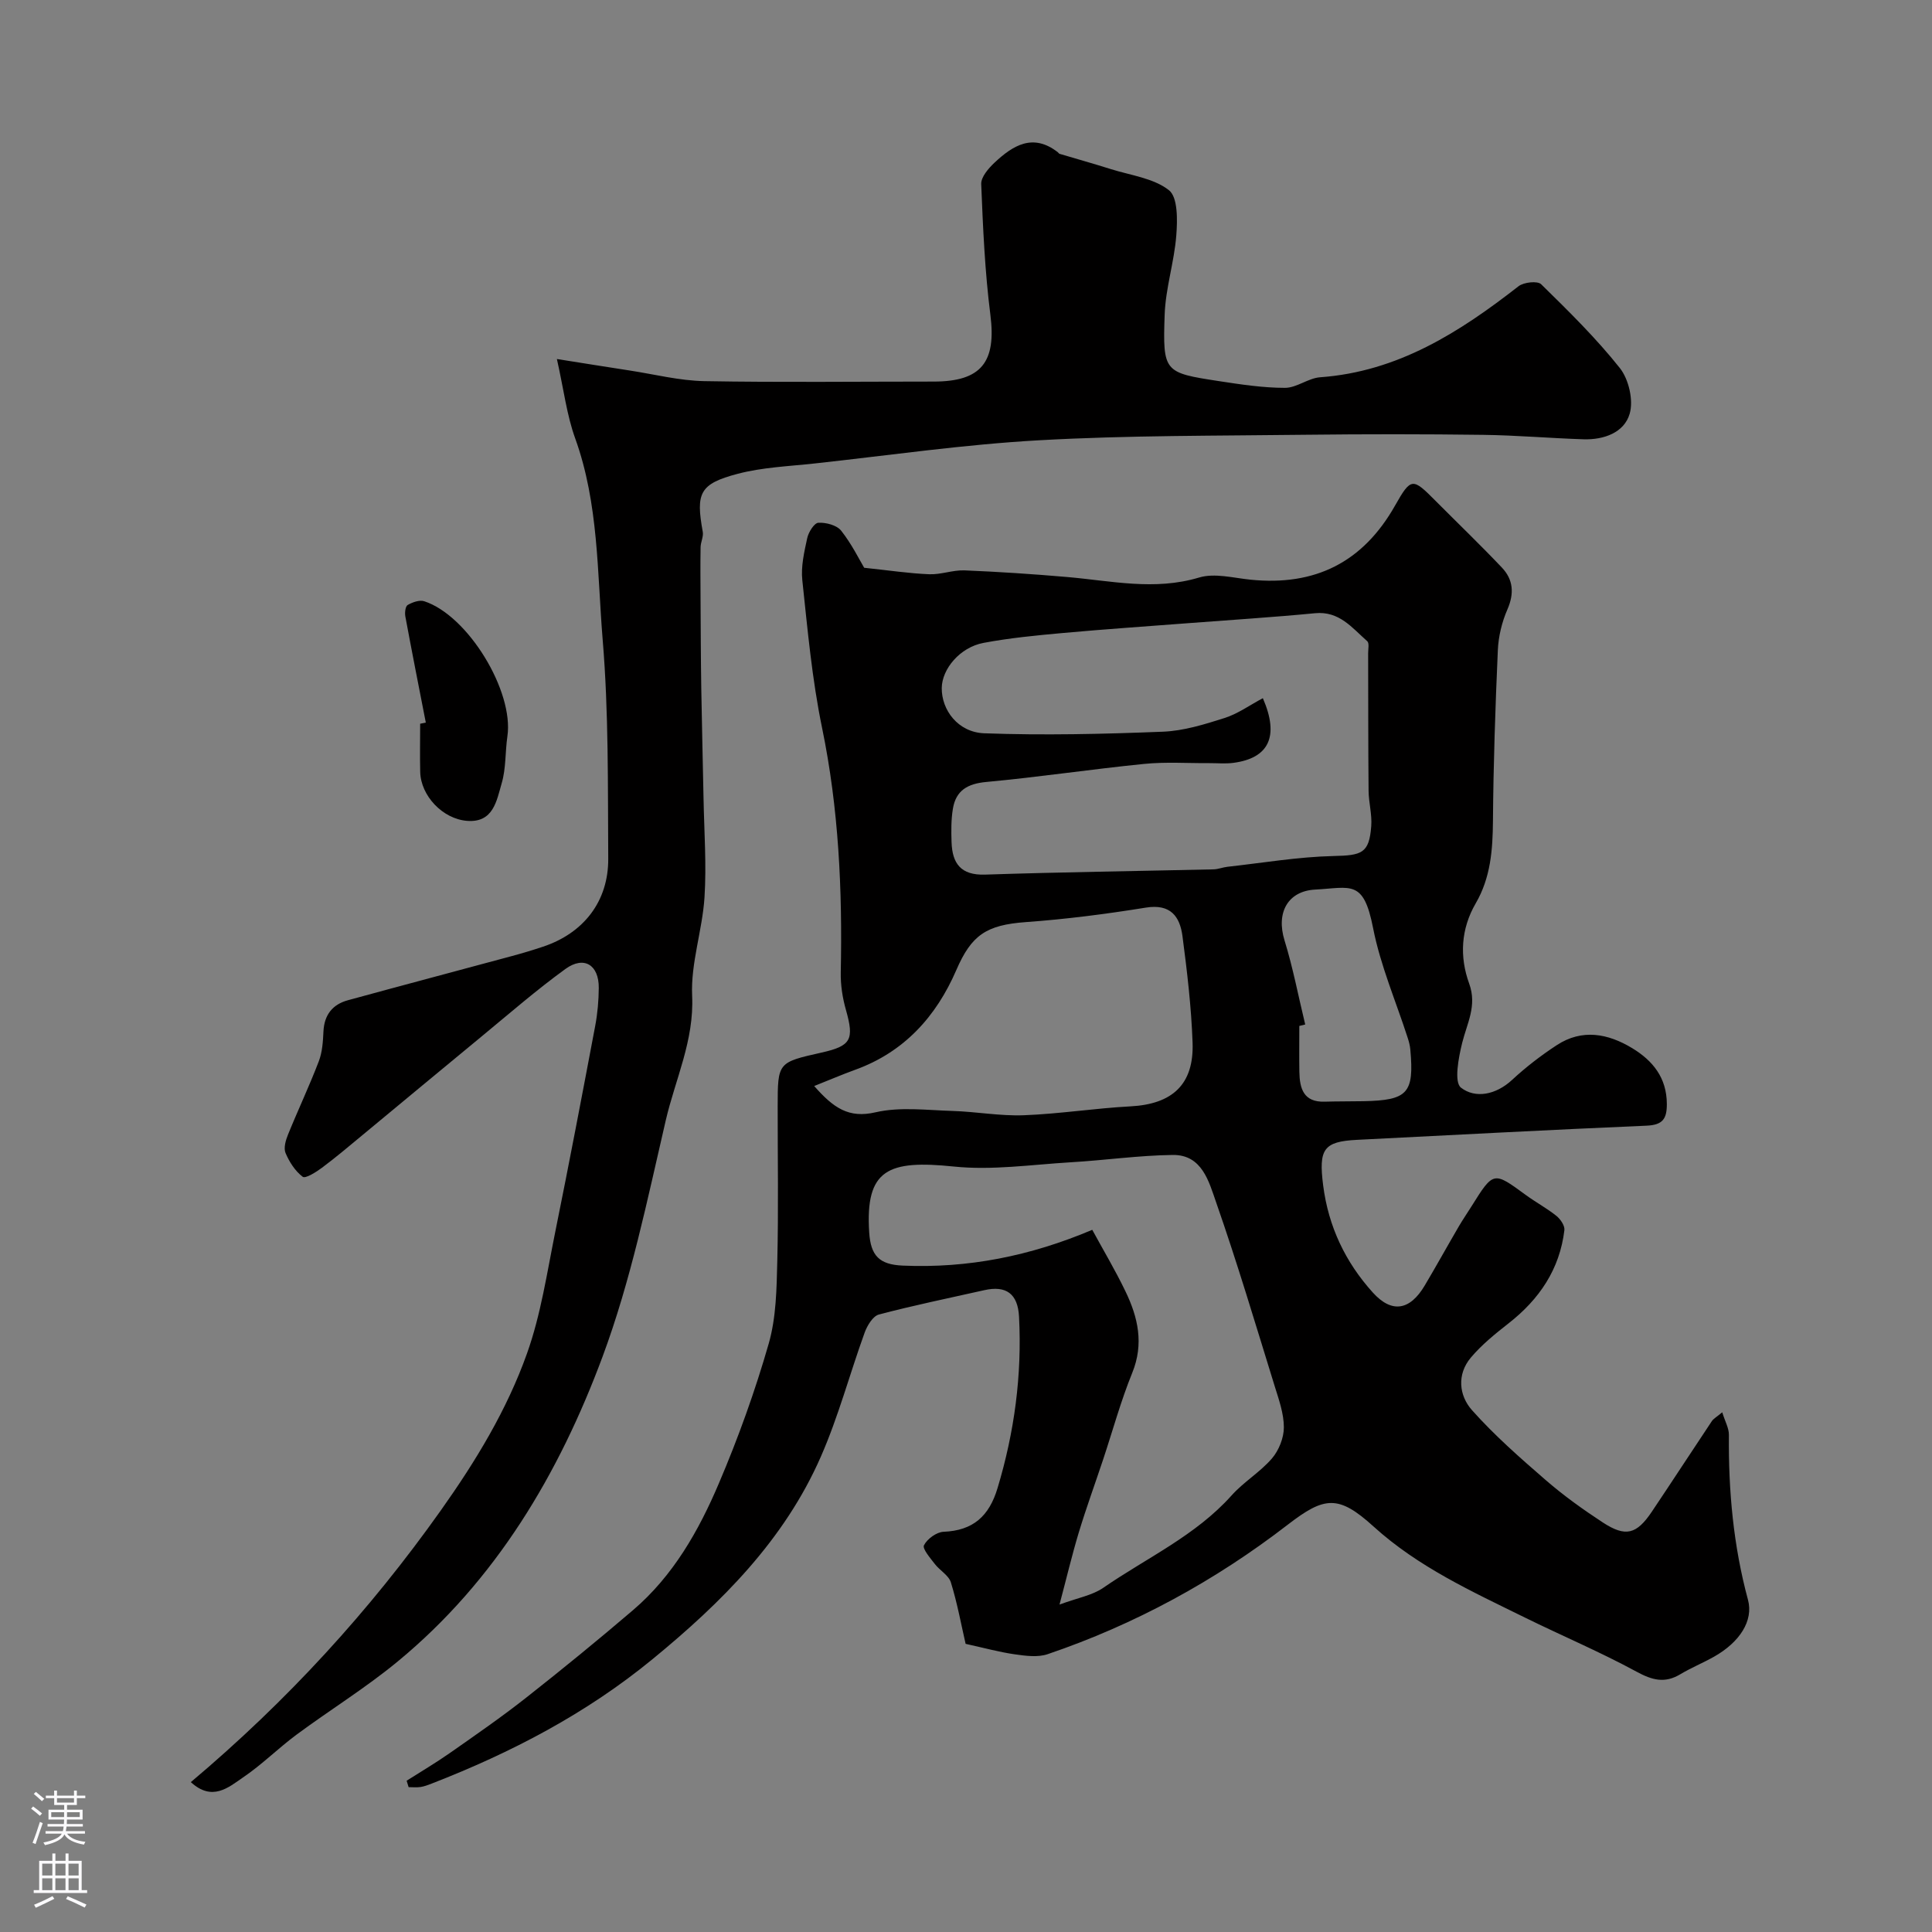
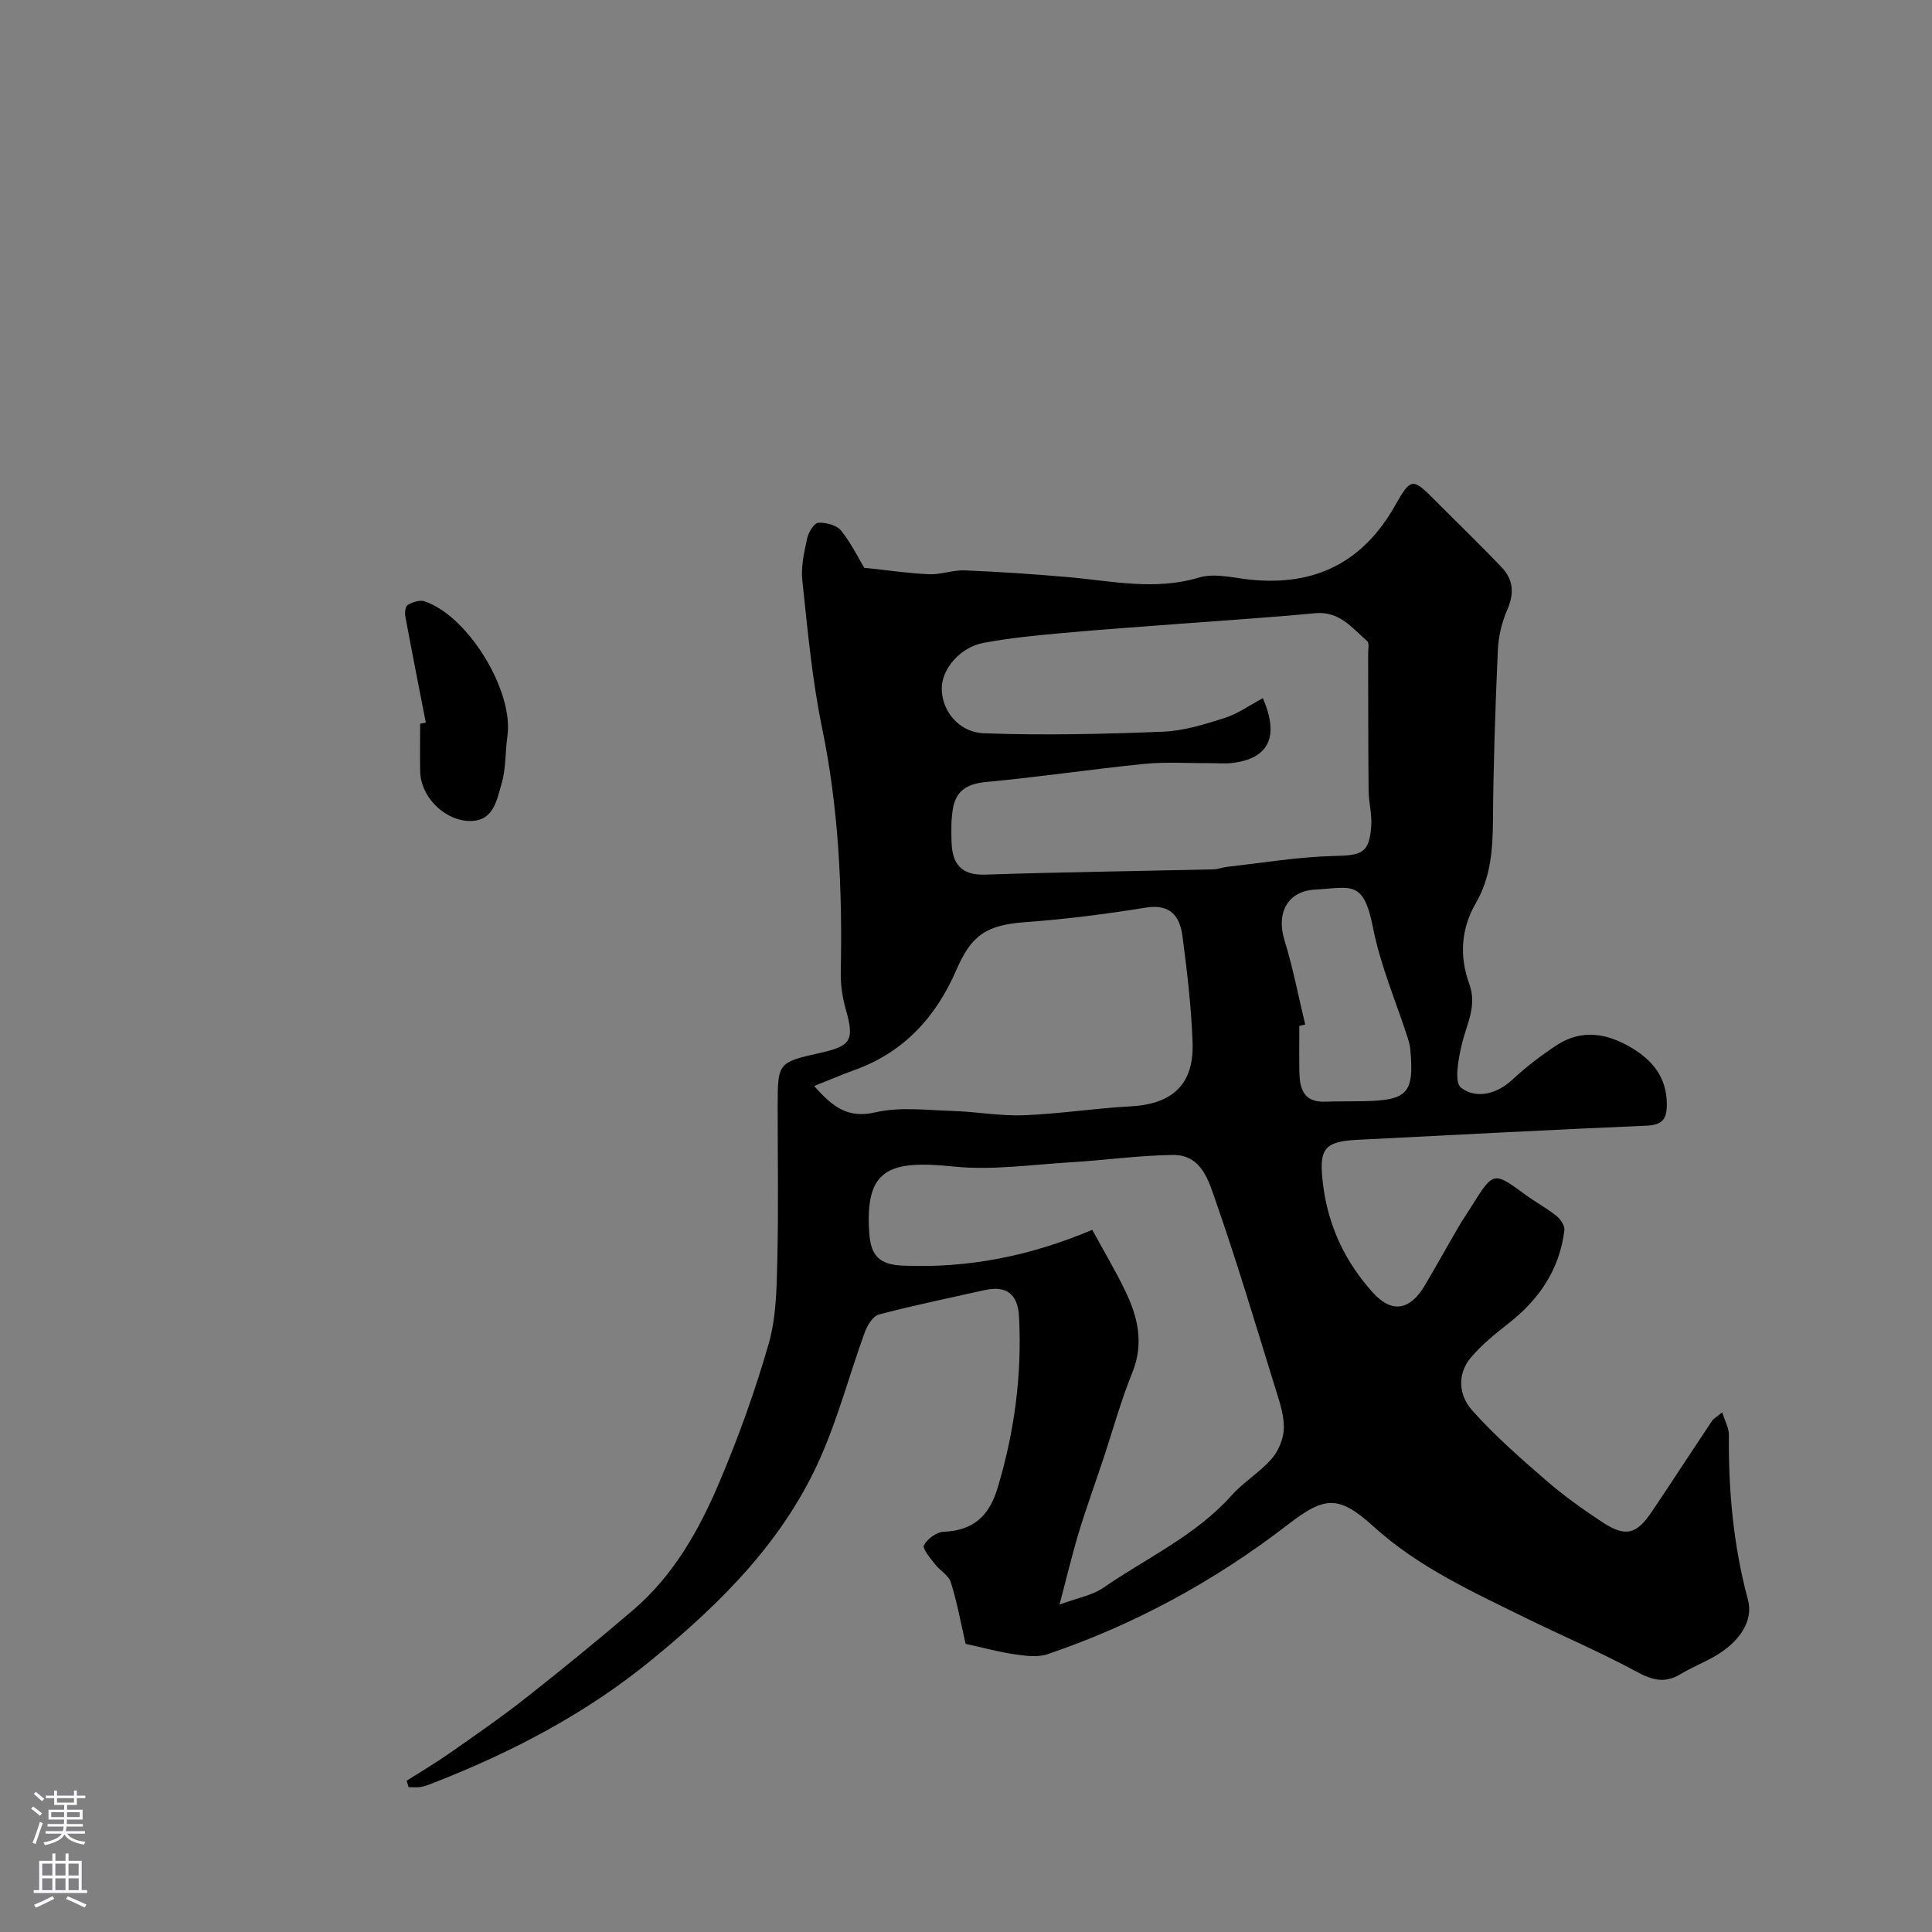
<svg xmlns="http://www.w3.org/2000/svg" enable-background="new 0 0 400 400" viewBox="0 0 400 400">
  <rect x="0" y="0" width="400" height="400" fill="#808080" stroke="none" />
  <g fill="#010000">
    <path d="m84.19 368.68c2.98-1.9 6.04-3.7 8.94-5.73 5.35-3.75 10.73-7.46 15.85-11.5 7.47-5.88 14.84-11.9 22.07-18.08 8.32-7.1 13.62-16.45 17.8-26.29 4-9.39 7.48-19.07 10.3-28.88 1.56-5.43 1.64-11.37 1.78-17.09.26-10.68.07-21.37.08-32.05.01-9.1.02-9.1 9.06-11.13 6.17-1.38 6.81-2.69 5.07-8.85-.71-2.49-1.12-5.16-1.07-7.74.35-17.03-.41-33.91-3.88-50.7-2.07-10.03-2.99-20.31-4.08-30.51-.31-2.85.4-5.87 1.02-8.73.27-1.23 1.45-3.13 2.31-3.17 1.58-.08 3.81.5 4.72 1.65 2.19 2.77 3.77 6.02 4.76 7.67 5.24.55 9.34 1.18 13.47 1.34 2.41.1 4.87-.89 7.29-.8 7.08.29 14.15.76 21.21 1.37 9.12.78 18.11 2.89 27.37.11 3.23-.97 7.11.09 10.67.45 13.33 1.34 23.25-3.57 29.92-15.38 3.32-5.88 3.65-5.69 8.39-.92 4.57 4.59 9.25 9.09 13.71 13.79 2.35 2.48 2.59 5.33 1.15 8.65-1.15 2.63-1.87 5.62-1.99 8.49-.52 11.76-.92 23.53-1.01 35.29-.05 6.01-.47 11.76-3.57 17.09-3.07 5.28-3.38 11.04-1.35 16.62 1.66 4.57-.44 8.19-1.45 12.26-.76 3.07-1.72 8.14-.25 9.28 2.98 2.31 7.24 1.48 10.56-1.59 2.87-2.66 6.02-5.09 9.3-7.23 5.23-3.41 10.57-2.4 15.59.64 4.27 2.59 7.14 6.12 7.17 11.53.02 3.11-.85 4.38-4.23 4.52-19.97.85-39.93 1.93-59.9 2.93-6.98.35-7.97 1.94-7.03 9.4 1.09 8.56 4.61 15.93 10.3 22.23 3.92 4.33 7.66 3.71 10.73-1.46 2.41-4.06 4.7-8.2 7.08-12.28.82-1.41 1.76-2.75 2.62-4.14 4.55-7.26 4.53-7.24 11.19-2.36 2.07 1.52 4.37 2.75 6.37 4.35.84.67 1.77 2.03 1.66 2.96-.97 8.1-5.19 14.31-11.54 19.28-2.77 2.17-5.58 4.44-7.83 7.11-2.93 3.48-2.45 7.86.24 10.88 4.65 5.22 9.97 9.89 15.27 14.48 3.69 3.2 7.71 6.08 11.8 8.76 4.73 3.09 7 2.49 10.17-2.23 4.18-6.22 8.26-12.51 12.42-18.74.34-.51.95-.83 2.15-1.83.58 1.89 1.39 3.28 1.38 4.67-.11 11.56.92 22.94 3.95 34.15 1.17 4.33-1.71 8.79-7.06 11.8-2.28 1.28-4.72 2.28-6.96 3.62-3.22 1.93-5.82 1.22-9.06-.54-7.51-4.08-15.42-7.42-23.1-11.2-10.97-5.4-22.09-10.46-31.35-18.86-7.27-6.6-10.15-6.23-17.74-.38-15.06 11.62-31.66 20.68-49.73 26.82-2.04.69-4.56.35-6.8.03-3.21-.46-6.36-1.33-10.18-2.17-.91-3.95-1.72-8.42-3.05-12.72-.45-1.47-2.3-2.47-3.34-3.83-.94-1.23-2.6-3.14-2.23-3.86.67-1.32 2.6-2.73 4.05-2.79 6.13-.25 9.44-3.24 11.18-9.04 3.5-11.61 5.08-23.41 4.45-35.5-.25-4.74-2.66-6.51-7.21-5.48-7.28 1.64-14.6 3.13-21.81 5.04-1.24.33-2.41 2.28-2.94 3.73-3.09 8.54-5.43 17.39-9.07 25.69-7.55 17.24-20.51 30.17-34.86 41.94-13.76 11.29-29.24 19.35-45.71 25.75-.75.29-1.52.59-2.31.71-.81.12-1.65.03-2.47.03-.13-.45-.27-.89-.41-1.33zm177.27-224.13c3.47 7.98 1.2 12.42-6.09 13.39-1.64.22-3.33.05-5 .06-4.5.03-9.03-.29-13.49.16-10.91 1.09-21.78 2.73-32.7 3.74-3.88.36-6.26 1.77-6.89 5.52-.38 2.27-.36 4.64-.28 6.96.15 4.38 1.91 6.86 6.92 6.7 15.76-.52 31.53-.73 47.3-1.09.97-.02 1.92-.42 2.89-.53 7.32-.81 14.64-2.06 21.97-2.23 5.88-.13 7.38-.55 7.81-6.18.19-2.42-.53-4.9-.55-7.36-.09-9.48-.06-18.97-.09-28.45 0-.85.26-2.1-.19-2.49-3.13-2.75-5.78-6.28-10.81-5.79-8.68.84-17.4 1.38-26.1 2.05-8.68.67-17.37 1.25-26.04 2.04-5.53.5-11.08 1.03-16.53 2.06-4.84.92-8.56 5.38-8.61 9.33-.05 4.55 3.35 9.18 8.81 9.38 12.31.45 24.66.16 36.98-.33 4.29-.17 8.6-1.51 12.75-2.83 2.73-.86 5.15-2.62 7.94-4.11zm-42.1 187.66c3.77-1.4 6.79-1.9 9.07-3.48 8.97-6.19 19.09-10.77 26.55-19.11 2.51-2.81 5.91-4.82 8.36-7.66 1.43-1.67 2.47-4.26 2.47-6.44 0-2.85-1.03-5.74-1.9-8.53-3.94-12.73-7.74-25.51-12.13-38.08-1.48-4.22-2.88-9.86-8.97-9.79-7.06.09-14.1 1.11-21.16 1.52-8.05.48-16.22 1.7-24.16.88-13.59-1.4-18.38.54-17.53 13.65.31 4.81 2.08 6.65 6.94 6.86 13.53.59 26.44-1.99 39.24-7.41 2.25 4.14 4.76 8.34 6.87 12.73 2.6 5.38 3.86 10.86 1.41 16.88-2.37 5.83-4.04 11.96-6.03 17.95-1.68 5.05-3.51 10.05-5.05 15.14-1.39 4.61-2.5 9.31-3.98 14.89zm-50.79-107.36c4 4.55 7.15 6.73 12.7 5.44 5.07-1.17 10.61-.44 15.94-.28 4.93.15 9.87 1.08 14.78.89 7.37-.28 14.7-1.45 22.07-1.84 8.66-.46 13.16-4.53 12.85-13.2-.26-7.36-1.13-14.72-2.09-22.03-.54-4.1-2.48-6.74-7.57-5.92-8.23 1.33-16.54 2.4-24.85 3-8.21.59-11.27 2.69-14.4 9.92-4.16 9.62-10.8 17-20.98 20.67-2.68.97-5.3 2.1-8.45 3.35zm101.66-12.74c-.41.1-.82.2-1.22.3 0 3.17-.04 6.33.01 9.5.06 3.44.85 6.31 5.22 6.18 2.69-.08 5.38-.05 8.07-.1 9.16-.18 10.5-1.66 9.68-10.7-.07-.8-.28-1.61-.53-2.38-2.44-7.58-5.66-15.01-7.18-22.78-1.98-10.11-4.54-8.35-12.01-7.95-5.55.3-8.13 4.67-6.32 10.53 1.76 5.7 2.87 11.6 4.28 17.4z" />
-     <path d="m39.51 368.97c20.02-16.87 37.01-35.46 51.76-56.26 7.26-10.24 13.69-20.82 17.85-32.52 2.87-8.05 4.13-16.7 5.84-25.14 2.88-14.21 5.59-28.45 8.28-42.7.48-2.56.71-5.21.73-7.82.03-4.77-3.06-6.7-6.9-3.92-6 4.35-11.61 9.24-17.34 13.96-8.24 6.78-16.43 13.61-24.65 20.41-2.78 2.3-5.53 4.63-8.42 6.79-1.21.9-3.43 2.3-3.99 1.87-1.56-1.18-2.77-3.07-3.55-4.92-.43-1.02.02-2.62.5-3.79 2.06-5.09 4.42-10.06 6.38-15.19.74-1.92.87-4.13.97-6.22.17-3.42 1.89-5.57 5.06-6.43 11.28-3.09 22.59-6.08 33.88-9.13 2.19-.59 4.37-1.24 6.52-1.96 8.4-2.8 13.56-9.38 13.5-18.25-.1-15.1.1-30.25-1.15-45.27-1.15-13.96-.81-28.2-5.7-41.74-1.74-4.81-2.35-10.03-3.78-16.41 5.79.92 10.4 1.66 15.02 2.37 5.16.79 10.31 2.11 15.49 2.21 15.83.28 31.66.09 47.49.09 9.89 0 12.99-4.04 11.75-13.8-1.14-8.97-1.54-18.05-1.9-27.09-.06-1.45 1.5-3.25 2.75-4.43 3.82-3.58 7.97-6.17 13.11-2.16.13.1.22.29.37.33 3.52 1.05 7.06 2.04 10.57 3.15 4.12 1.3 8.87 1.87 12.07 4.38 1.85 1.46 1.77 6.17 1.52 9.34-.42 5.51-2.22 10.93-2.41 16.43-.41 11.92-.13 12.01 11.26 13.76 4.52.69 9.1 1.39 13.65 1.39 2.42 0 4.81-2.01 7.27-2.19 16.1-1.16 28.86-9.31 41.09-18.85 1.08-.84 3.93-1.15 4.68-.41 5.67 5.56 11.38 11.16 16.3 17.36 1.84 2.33 2.84 6.66 2.03 9.44-1.13 3.92-5.35 5.43-9.54 5.3-6.93-.22-13.86-.83-20.79-.92-12.19-.16-24.39-.16-36.59-.02-18.43.23-36.89.11-55.28 1.14-15.54.86-31 3.11-46.49 4.8-5.36.59-10.84.79-16 2.15-7.9 2.08-8.68 3.99-7.22 12.01.18.99-.43 2.11-.45 3.17-.06 3.51-.03 7.03-.01 10.54.04 6.22.05 12.43.15 18.65.12 7.63.33 15.25.47 22.88.13 6.81.63 13.65.2 20.43-.44 6.83-2.87 13.65-2.56 20.39.43 9.26-3.48 17.26-5.46 25.78-3.82 16.45-7.23 33.18-13.09 48.94-9 24.21-22.06 46.32-42.41 63.1-6.63 5.47-14.01 10.02-20.93 15.14-3.82 2.83-7.21 6.25-11.14 8.9-2.98 2.05-6.34 5-10.76.94z" />
    <path d="m88.16 149.61c-1.43-7.33-2.88-14.65-4.24-21.99-.14-.77.01-2.09.48-2.36.99-.57 2.45-1.1 3.43-.78 9.08 2.96 18.59 18.63 17.22 27.97-.47 3.23-.27 6.62-1.18 9.71-1.04 3.57-1.7 8.22-7.17 7.79-5.08-.4-9.58-5.22-9.7-10.12-.08-3.33-.01-6.66-.01-9.99.4-.08.78-.15 1.17-.23z" />
  </g>
  <path d="m6.44 374.46.42-.45c.65.47 1.27.95 1.85 1.44l-.45.49c-.65-.56-1.25-1.06-1.82-1.48m.93 7.33-.63-.26c.55-1.36 1.05-2.8 1.52-4.33.19.1.38.19.59.27-.46 1.29-.95 2.73-1.48 4.32m-.38-10.38.44-.42c.43.34 1.01.82 1.74 1.44l-.49.49c-.53-.51-1.09-1.01-1.69-1.51m2.5.35h1.72v-1.04h.59v1.04h3.52v-1.04h.59v1.04h1.75v.53h-1.75v1.42h-2.03v.97h3.22v2.03h-3.24c0 .35-.01.66-.03.93h3.32v.53h-3.37c-.03.27-.08.58-.15.94h3.96v.53h-3.71c.67.92 1.93 1.48 3.79 1.68-.13.24-.23.44-.29.59-2.13-.38-3.48-1.08-4.04-2.12-.43.97-1.77 1.72-4.03 2.23-.09-.19-.2-.37-.33-.55 2.1-.42 3.37-1.03 3.81-1.83h-3.36v-.53h3.58c.08-.29.13-.61.16-.94h-3.33v-.53h3.39c.02-.27.04-.58.04-.93h-3.23v-2.03h3.25v-.97h-2.07v-1.42h-1.73zm1.12 3.44v1h2.65c.01-.3.02-.44.01-.4v-.25-.35zm1.19-2h3.52v-.91h-3.52zm4.71 2h-2.63v.59c0 .15-.01.28-.01.4h2.64z" fill="#fbfafc" />
  <path d="m13.56 383.74h.63v1.52h2.72v6.07h1.13v.6h-11.06v-.6h1.13v-6.07h2.73v-1.52h.63v1.52h2.1v-1.52zm-2.69 8.83.38.56c-1.24.63-2.53 1.25-3.85 1.85-.1-.21-.21-.42-.34-.63 1.36-.55 2.63-1.15 3.81-1.78m-2.13-4.27h2.1v-2.45h-2.1zm0 3.04h2.1v-2.46h-2.1zm2.72-3.04h2.1v-2.45h-2.1zm0 3.04h2.1v-2.46h-2.1zm6.07 3.6c-1.41-.71-2.7-1.3-3.86-1.78l.35-.56c1.45.62 2.75 1.19 3.88 1.72zm-1.25-9.09h-2.1v2.45h2.1zm-2.09 5.49h2.1v-2.45h-2.1z" fill="#fbfafc" />
</svg>